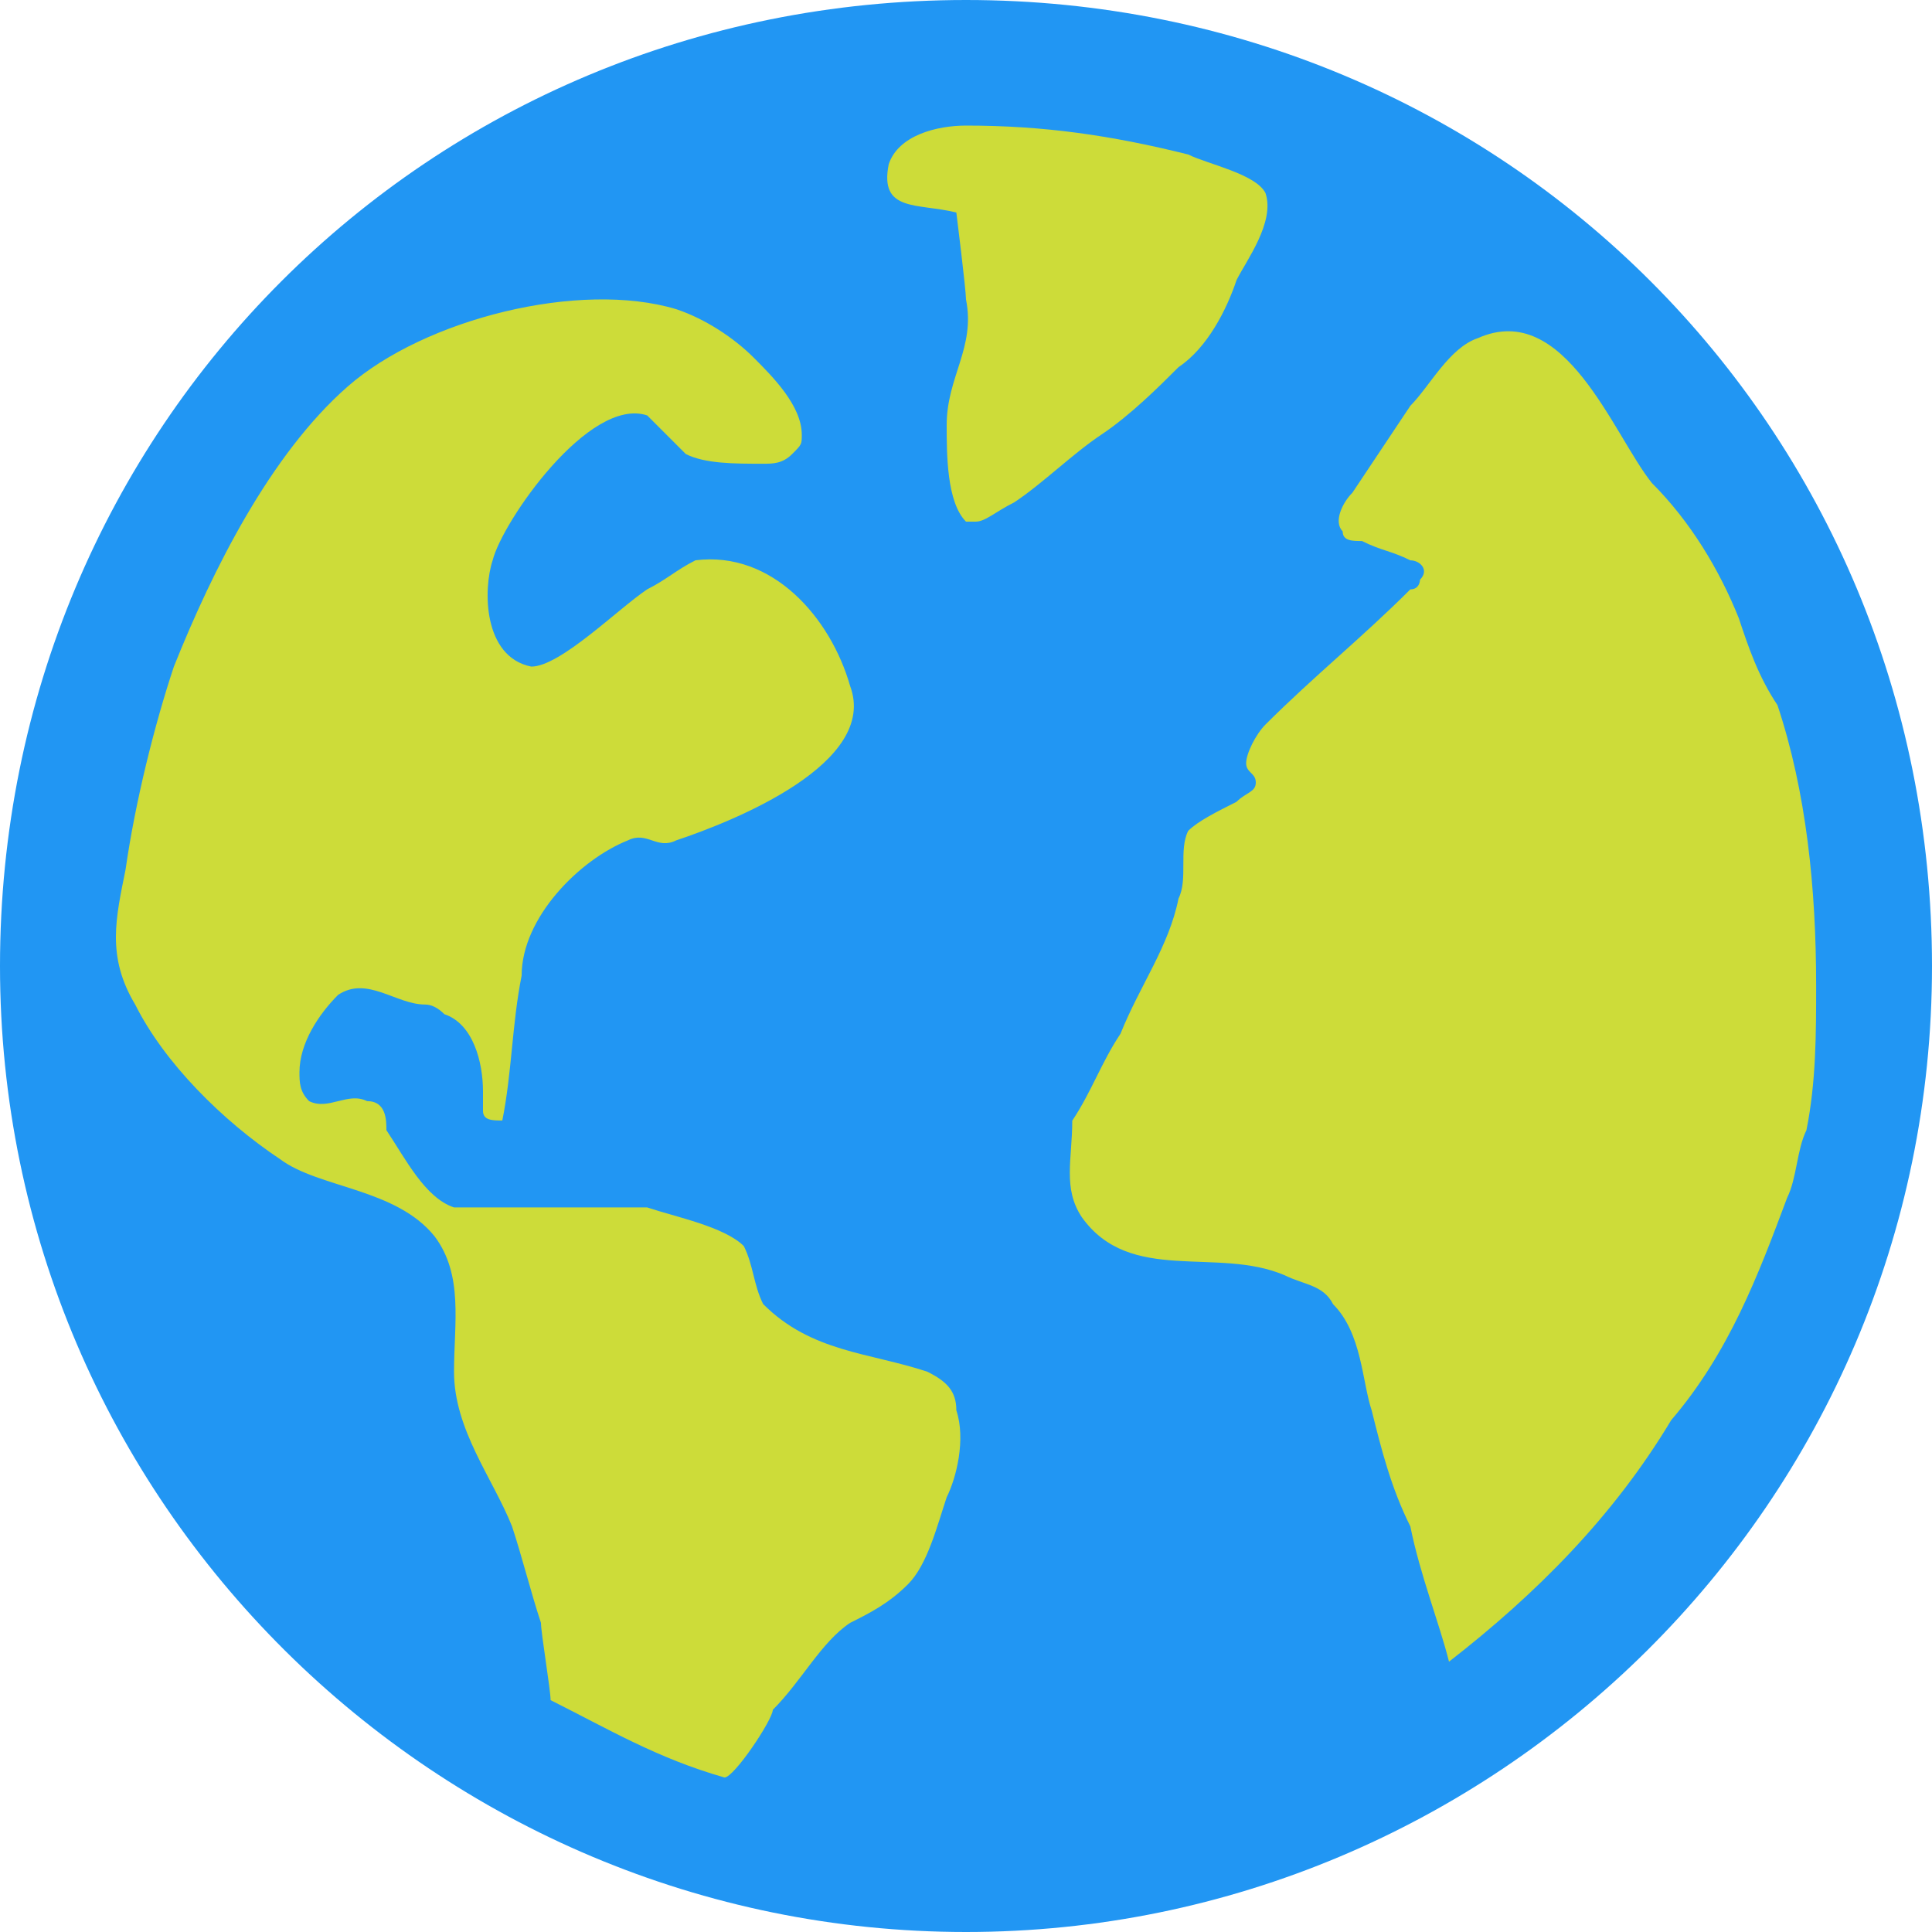
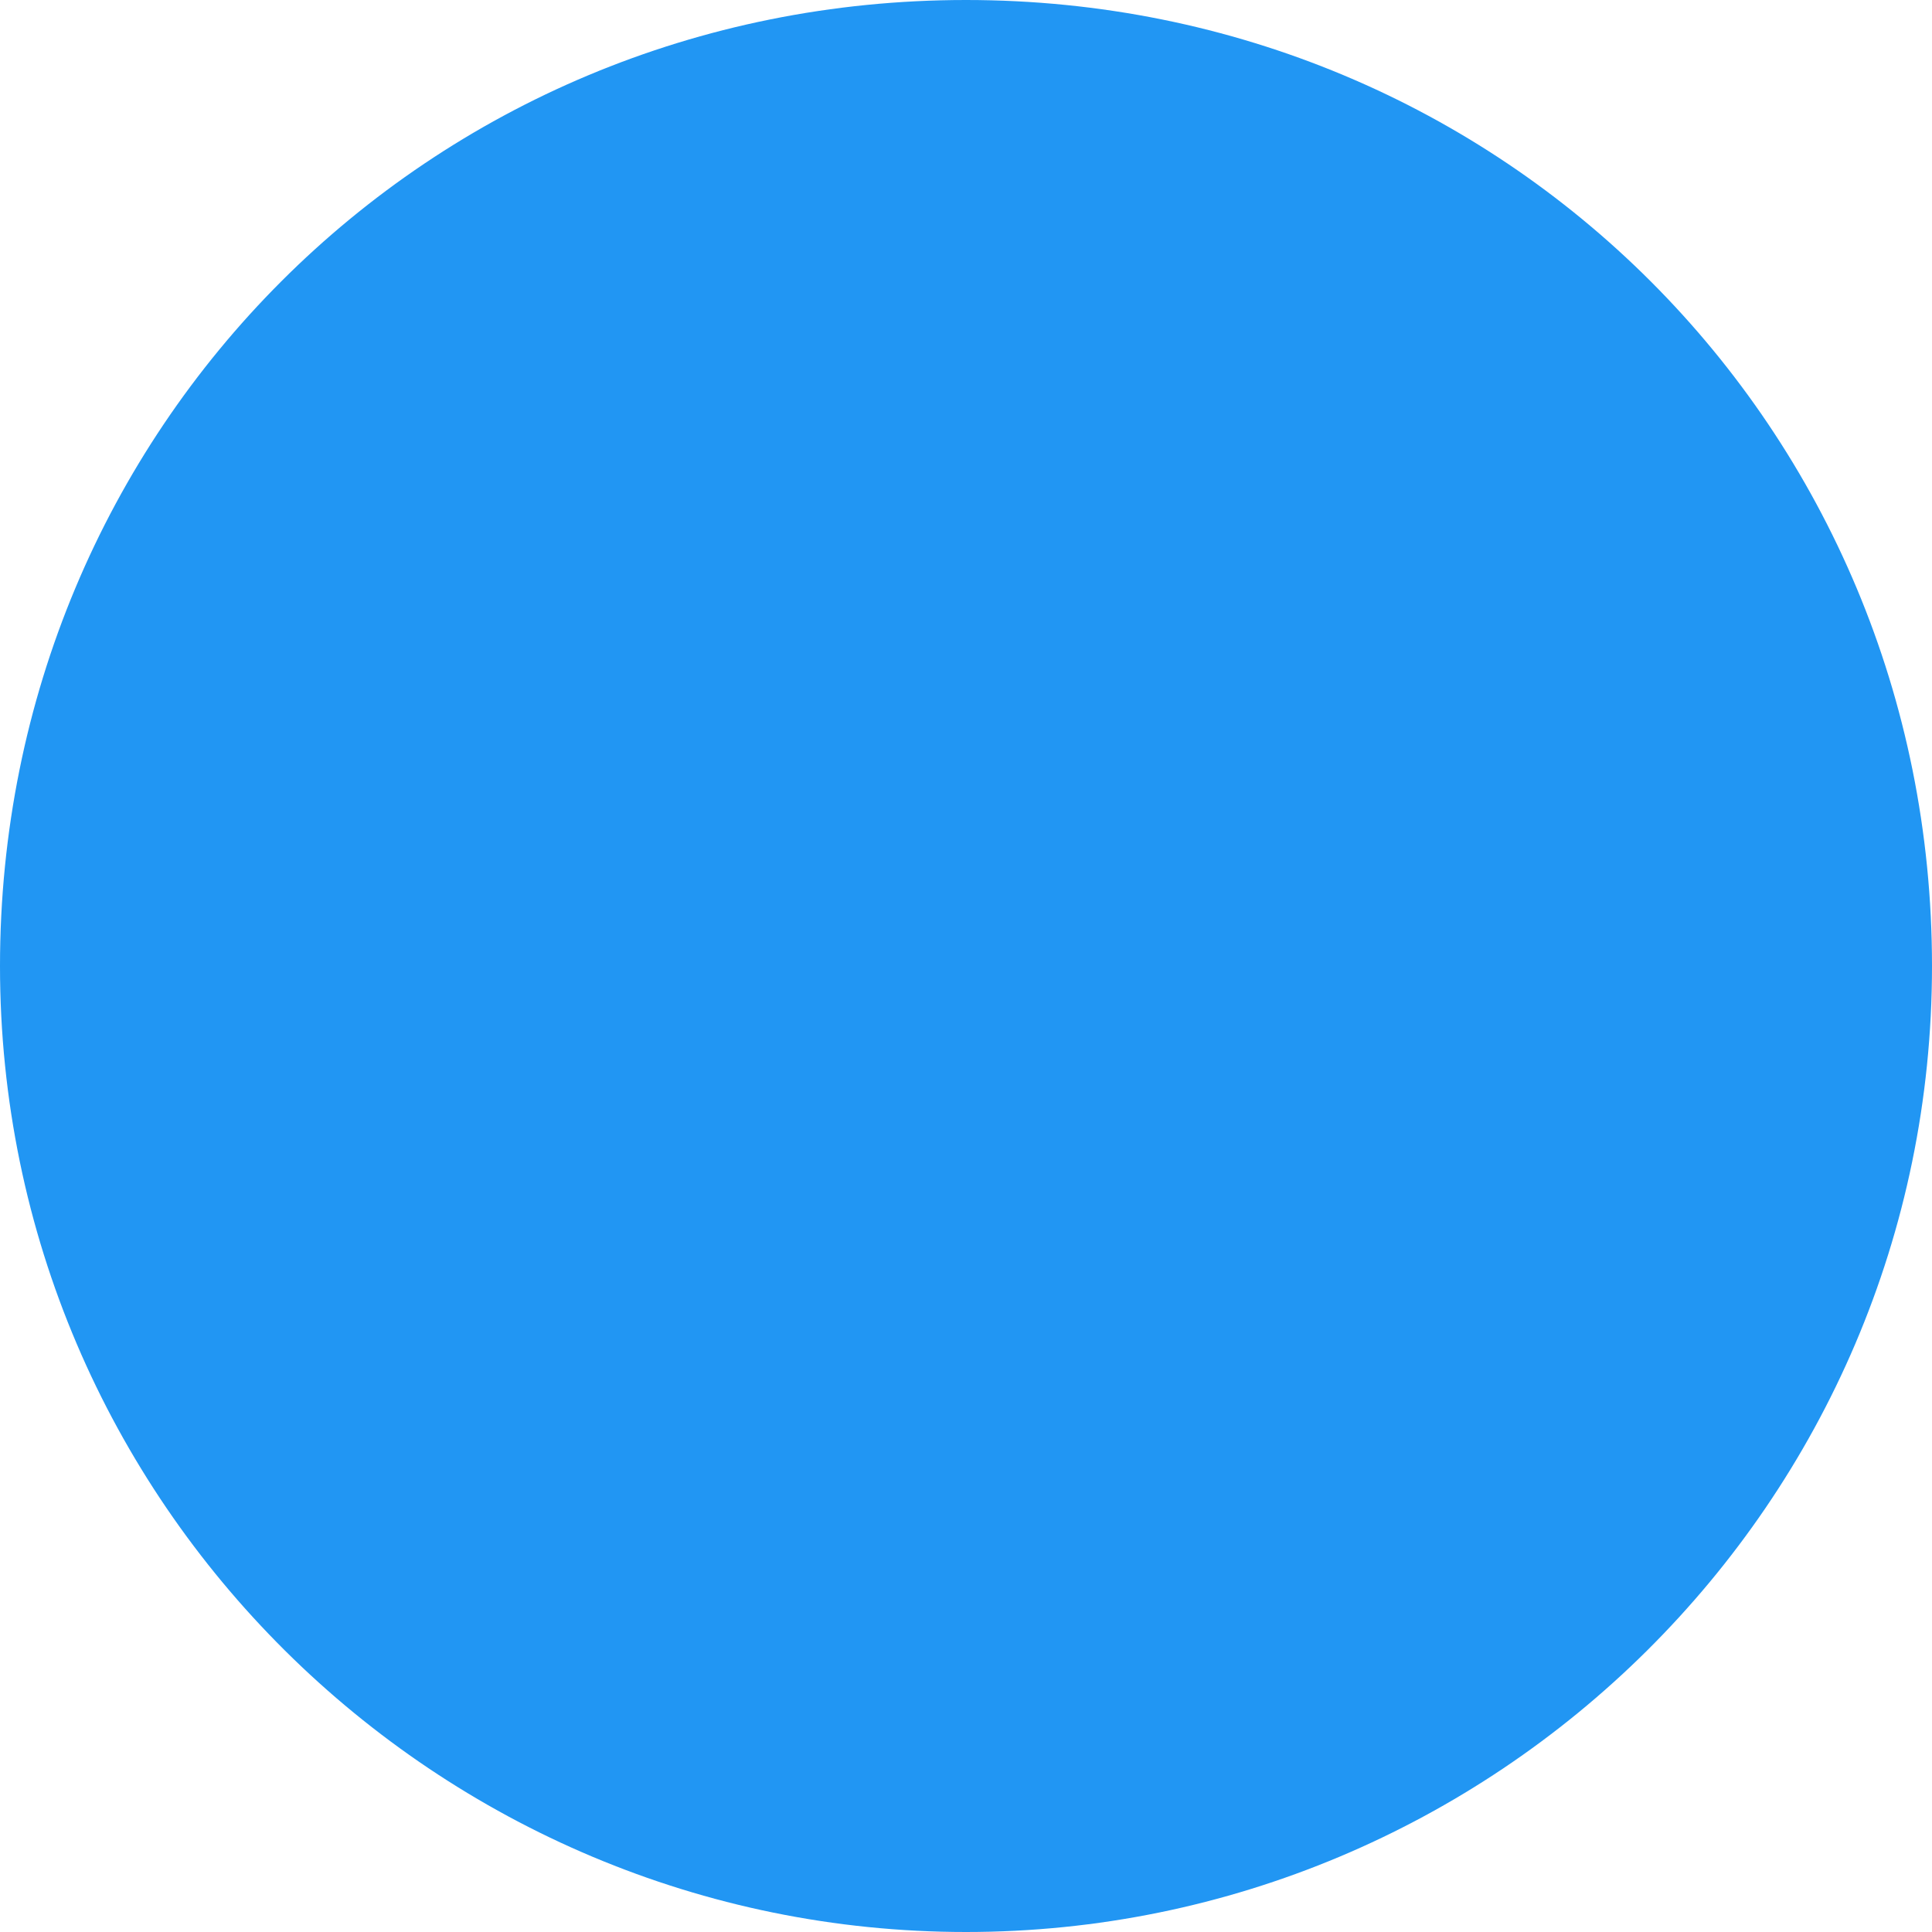
<svg xmlns="http://www.w3.org/2000/svg" id="Layer_2" viewBox="0 0 700 700">
  <defs>
    <style>.cls-1{fill:#cddc39;}.cls-2{fill:#2196f3;}</style>
  </defs>
  <g id="Layer_1-2">
    <path class="cls-2" d="m700,350c0,194.85-158.75,350-350,350S0,544.85,0,350,155.15,0,350,0s350,155.15,350,350" />
-     <path class="cls-1" d="m346.5,511c0-7-3.5-10.5-10.5-14-21-7-42-7-59.5-24.52-3.5-7-3.5-14-7-21-7-7-24.5-10.5-35-14h-70c-10.5-3.5-17.5-17.5-24.5-28,0-3.5,0-10.52-7-10.52-7-3.48-14,3.52-21,0-3.5-3.48-3.5-7-3.5-10.48,0-10.52,7-21.02,14-28.02,10.5-7,21,3.5,31.5,3.5q3.5,0,7,3.5c10.5,3.5,14,17.5,14,28.02v7c0,3.5,3.5,3.5,7,3.5,3.5-17.5,3.5-35.02,7-52.5,0-21,21-42.02,38.5-49,7-3.48,10.5,3.52,17.5,0,21-7,73.5-28,63-55.98-7-24.52-28-48.98-56-45.5-7,3.52-10.5,7-17.5,10.52-10.5,7-31.5,28-42,28-17.5-3.5-17.5-28-14-38.52,3.5-14,35-59.48,56-52.48l14,14c7,3.5,17.5,3.5,28,3.5,3.5,0,7,0,10.5-3.5s3.5-3.5,3.5-7c0-10.5-10.5-21.02-17.5-28.02s-17.5-14-28-17.48c-35-10.52-91,3.48-119,28-28,24.5-49,66.5-63,101.5-7,21-14,48.98-17.5,73.5-3.5,17.5-7,31.5,3.5,48.98,10.5,21,31.5,42.02,52.5,56,14,10.5,42,10.5,56,28,10.5,14.02,7,31.5,7,49,0,21,14,38.5,21,55.98,3.5,10.52,7,24.52,10.5,35.02,0,3.5,3.5,24.5,3.5,28,21,10.5,38.5,21.02,63,28.02,3.5,0,17.5-21.02,17.5-24.52,10.5-10.5,17.5-24.5,28-31.5,7-3.5,14-7,21-14.02,7-7,10.5-21,14-31.5,3.5-6.98,7-20.98,3.5-31.48m7-322c3.5,0,7-3.5,14-7,10.5-7,21.02-17.5,31.5-24.5,10.52-7,21.02-17.5,28.02-24.5,10.5-7,17.5-21,21-31.52,3.5-7,14.02-21,10.5-31.5-3.5-7-21-10.5-28-14-28.02-7-52.52-10.48-80.52-10.48-10.5,0-24.5,3.48-28,14-3.5,17.5,10.5,14,24.5,17.5,0,0,3.5,28,3.5,31.5,3.5,17.52-7,28-7,45.5,0,10.5,0,28,7,35h3.5Zm294,245c3.52-7,3.52-17.5,7-24.5,3.52-17.52,3.52-35,3.52-52.5,0-35-3.52-69.98-14-101.5-7-10.5-10.52-21-14.02-31.52-7-17.48-17.5-35-31.5-48.98-14-17.5-31.52-66.5-63-52.5-10.5,3.52-17.5,17.52-24.5,24.52l-21,31.5c-3.52,3.5-7,10.5-3.52,14,0,3.5,3.52,3.5,7,3.5,7,3.52,10.52,3.52,17.52,7,3.5,0,7,3.52,3.5,7,0,0,0,3.52-3.5,3.52-17.52,17.5-35,31.5-52.5,48.98-3.5,3.5-7,10.5-7,14s3.5,3.5,3.5,7-3.5,3.52-7,7c-7,3.52-14,7-17.5,10.52-3.5,7,0,17.5-3.5,24.5-3.5,17.5-14.02,31.5-21.02,49-7,10.48-10.48,21-17.48,31.5,0,14-3.52,24.5,3.48,35,17.52,24.5,49,10.5,73.5,21.02,7,3.48,14,3.48,17.52,10.48,10.48,10.52,10.48,28.02,14,38.52,3.48,14,7,28,14,42,3.5,17.52,10.5,35.02,14,49,31.52-24.5,59.5-52.48,80.5-87.5,21-24.55,31.52-52.53,42-80.55" />
  </g>
</svg>